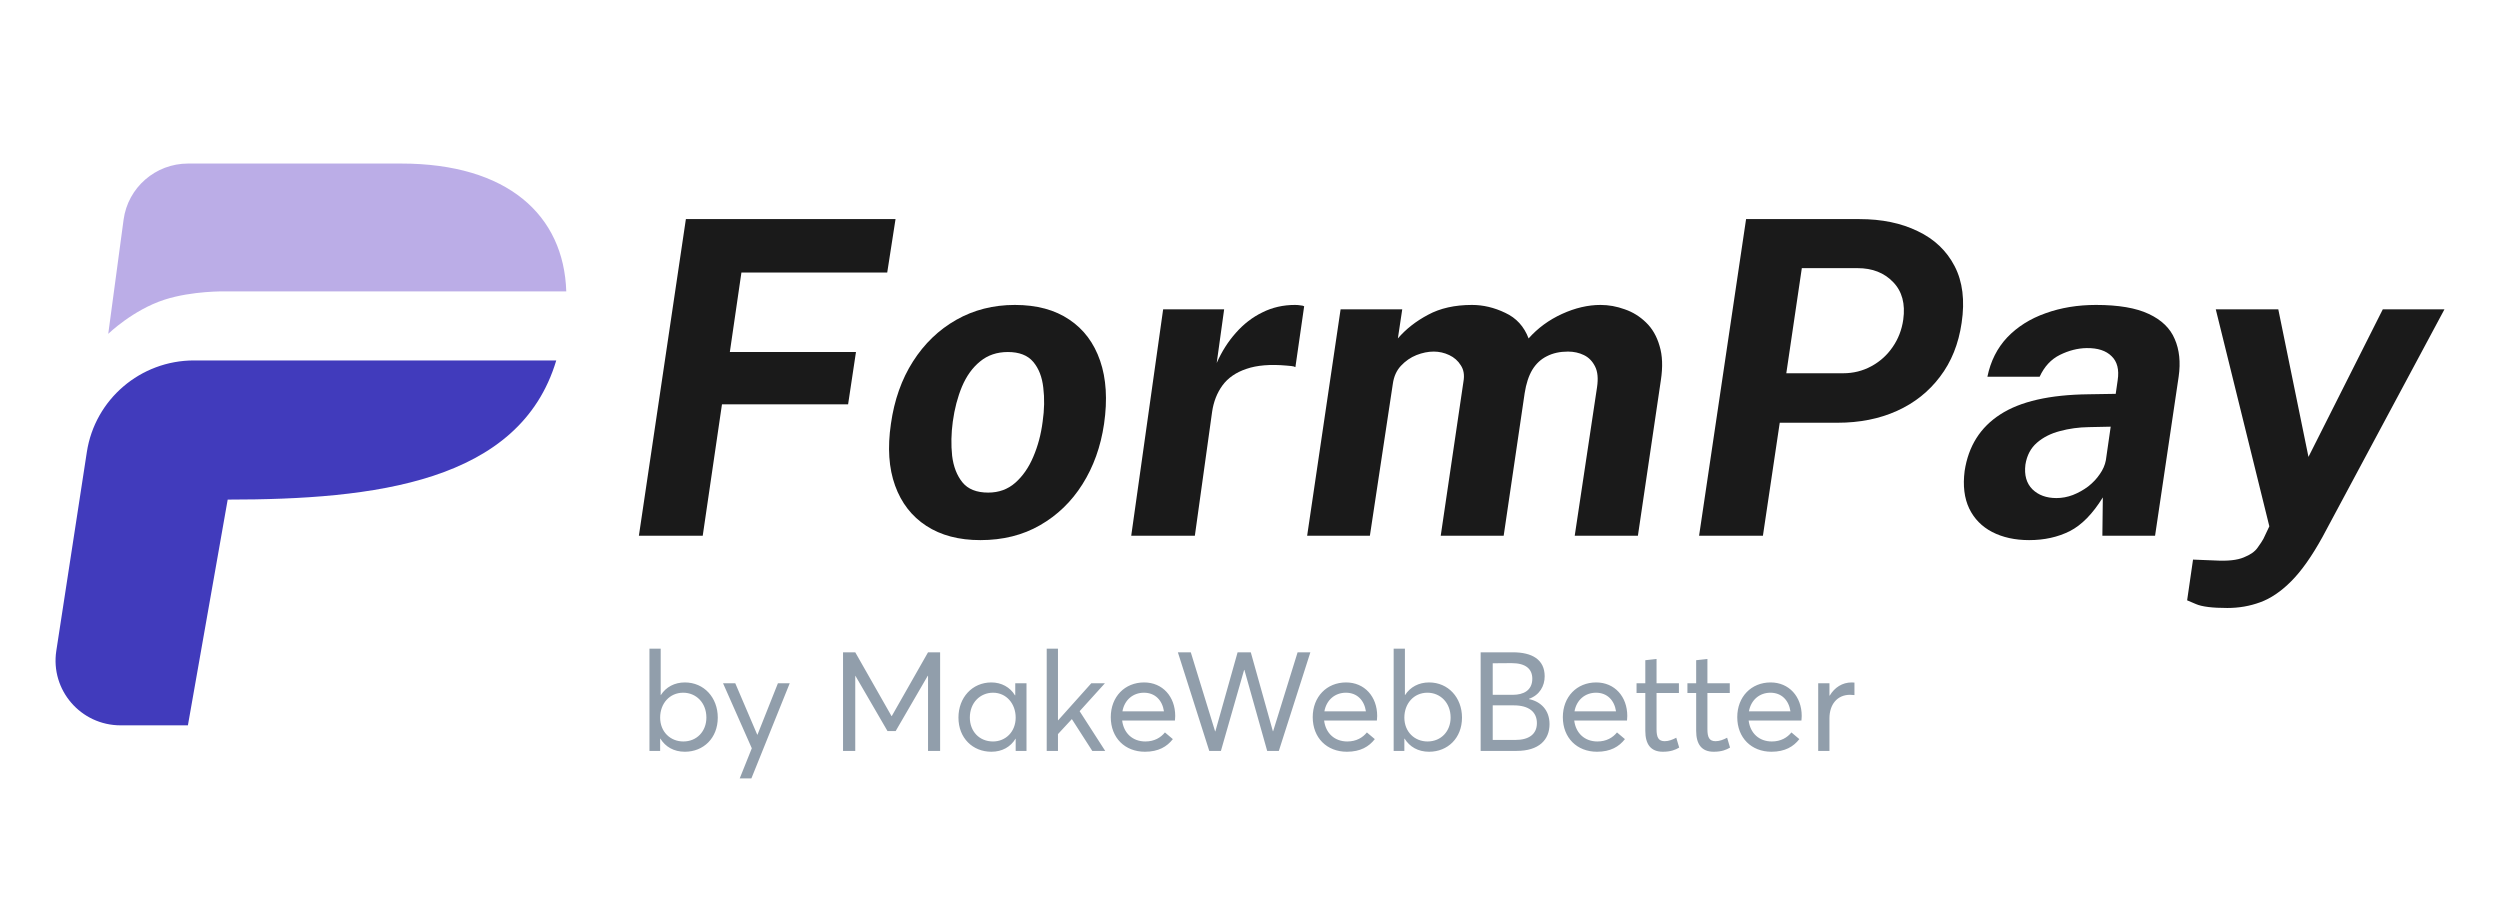
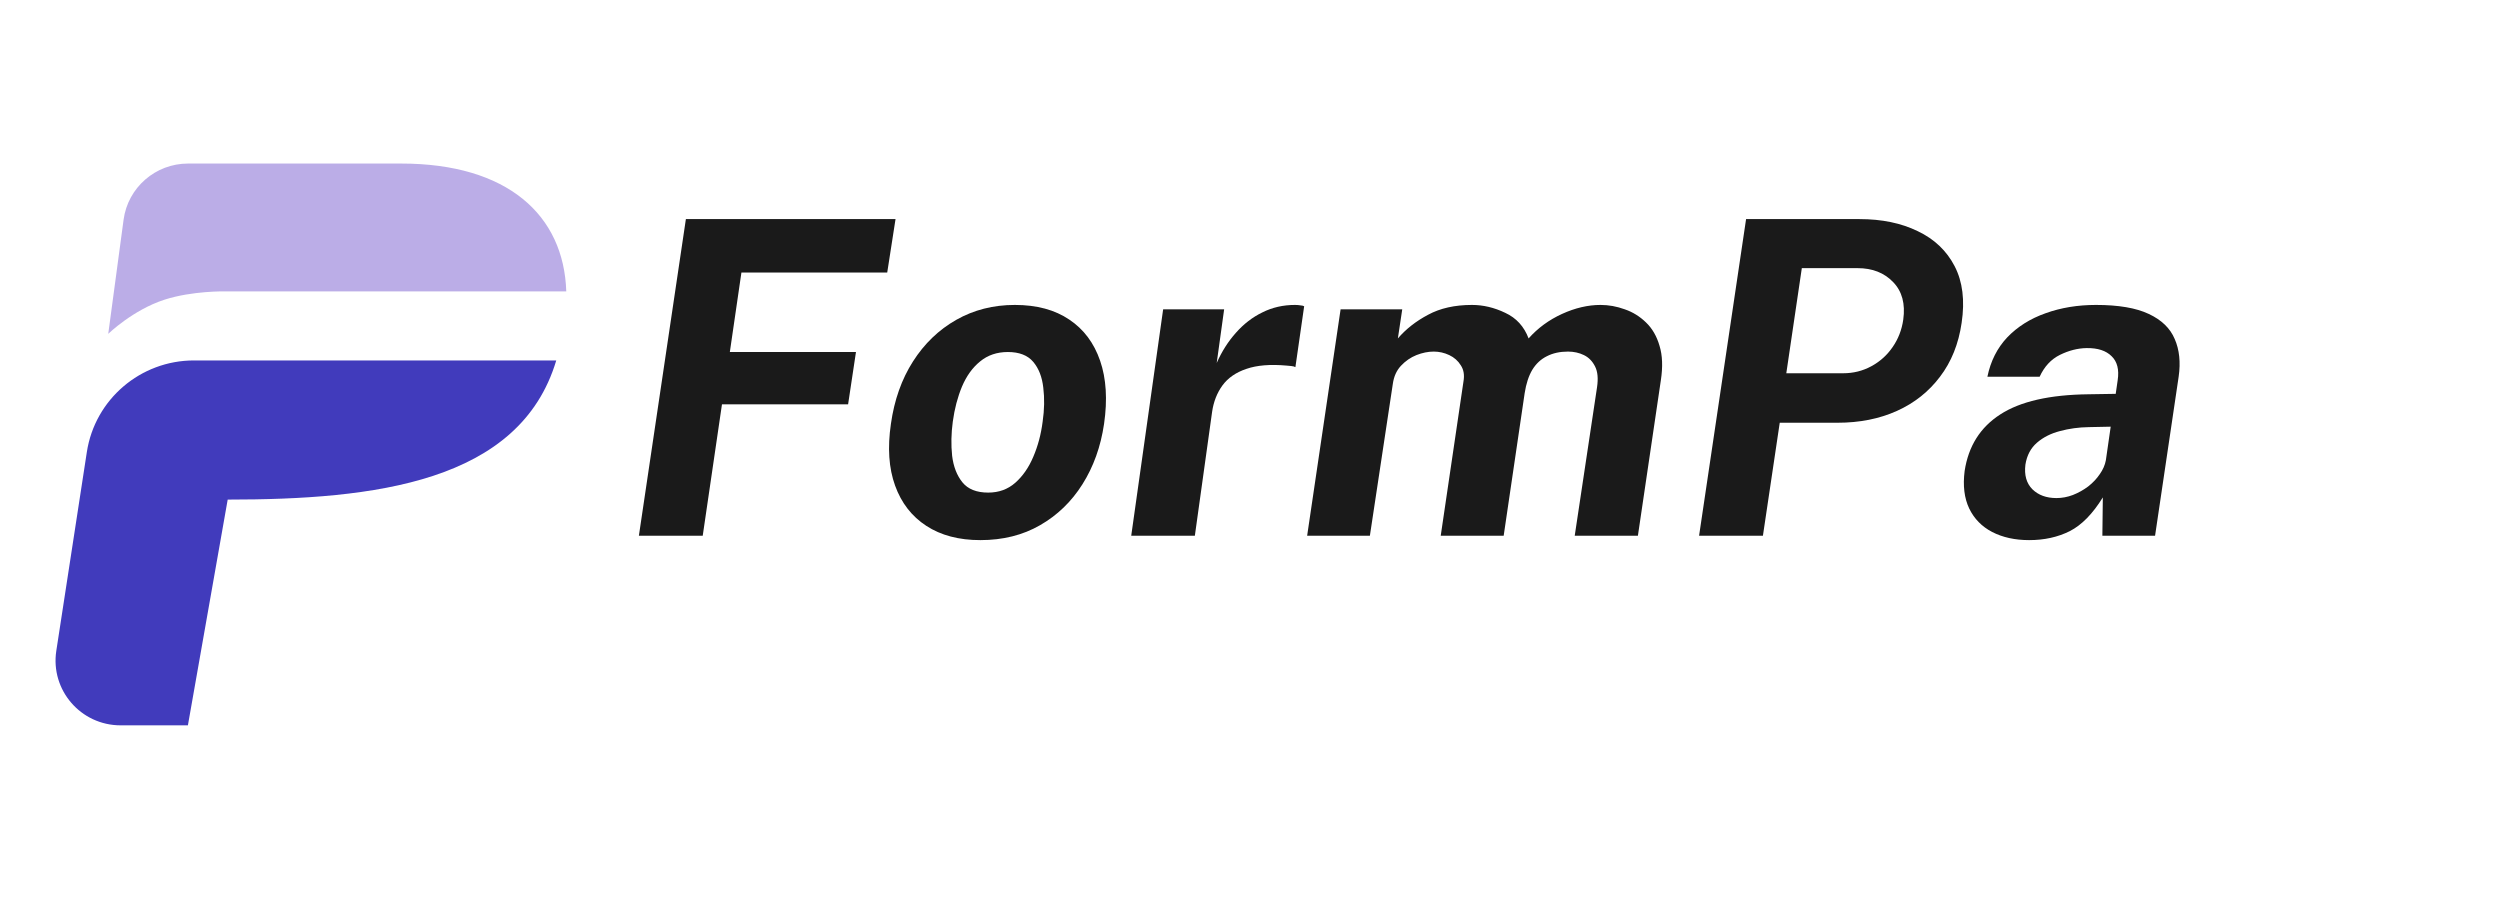
<svg xmlns="http://www.w3.org/2000/svg" width="155" height="56" viewBox="0 0 155 56" fill="none">
  <path d="M12.029 22.347C8.708 22.347 5.885 24.76 5.384 28.027L3.491 40.35C3.118 42.781 5.008 44.971 7.478 44.971H11.65L14.117 30.975C23.199 30.975 32.228 29.92 34.488 22.347H12.029Z" fill="#413BBC" />
  <path d="M6.711 20.698C6.711 20.698 8.245 19.212 10.194 18.582C11.923 18.023 13.962 18.066 13.962 18.066H35.109C34.957 13.341 31.48 10.14 24.87 10.14H11.659C9.639 10.14 7.93 11.629 7.662 13.622L6.711 20.698Z" fill="#BBADE7" />
  <path d="M39.611 33.215L42.525 13.584H55.523L55.008 16.897H45.968L45.25 21.825H53.07L52.582 25.07H44.762L43.569 33.215H39.611Z" fill="#1A1A1A" />
  <path d="M60.781 33.487C59.453 33.487 58.337 33.193 57.433 32.604C56.529 32.016 55.883 31.183 55.495 30.106C55.106 29.029 55.02 27.753 55.237 26.278C55.445 24.803 55.901 23.513 56.606 22.409C57.311 21.305 58.206 20.445 59.29 19.829C60.374 19.214 61.585 18.906 62.922 18.906C64.278 18.906 65.403 19.209 66.297 19.816C67.192 20.413 67.829 21.264 68.208 22.368C68.588 23.472 68.669 24.775 68.452 26.278C68.245 27.69 67.797 28.939 67.111 30.025C66.433 31.102 65.556 31.948 64.481 32.564C63.415 33.179 62.181 33.487 60.781 33.487ZM61.269 30.541C61.928 30.541 62.489 30.337 62.949 29.93C63.41 29.523 63.781 28.989 64.061 28.328C64.35 27.658 64.544 26.93 64.644 26.142C64.752 25.4 64.766 24.698 64.684 24.038C64.612 23.377 64.404 22.843 64.061 22.436C63.718 22.029 63.193 21.825 62.489 21.825C61.811 21.825 61.237 22.02 60.767 22.409C60.297 22.789 59.922 23.309 59.642 23.97C59.371 24.622 59.181 25.346 59.073 26.142C58.974 26.875 58.96 27.581 59.032 28.26C59.114 28.93 59.326 29.477 59.669 29.903C60.013 30.328 60.546 30.541 61.269 30.541Z" fill="#1A1A1A" />
  <path d="M70.136 33.215L72.115 19.178H75.897L75.436 22.504C75.752 21.789 76.15 21.164 76.629 20.63C77.108 20.087 77.654 19.666 78.269 19.368C78.883 19.06 79.556 18.906 80.288 18.906C80.415 18.906 80.528 18.915 80.627 18.933C80.736 18.942 80.812 18.96 80.858 18.988L80.315 22.762C80.252 22.726 80.166 22.703 80.058 22.694C79.958 22.685 79.864 22.676 79.773 22.667C78.761 22.576 77.93 22.644 77.279 22.87C76.629 23.087 76.132 23.431 75.788 23.902C75.454 24.364 75.242 24.907 75.151 25.531L74.081 33.215H70.136Z" fill="#1A1A1A" />
  <path d="M81.043 33.215L83.117 19.178H86.939L86.668 20.983C87.165 20.404 87.788 19.915 88.538 19.517C89.288 19.11 90.197 18.906 91.263 18.906C91.959 18.906 92.645 19.069 93.323 19.395C94.01 19.712 94.493 20.241 94.773 20.983C95.343 20.341 96.034 19.834 96.847 19.463C97.66 19.092 98.455 18.906 99.233 18.906C99.739 18.906 100.24 18.997 100.737 19.178C101.234 19.349 101.672 19.621 102.052 19.992C102.44 20.363 102.72 20.847 102.892 21.445C103.073 22.033 103.1 22.744 102.973 23.576L101.55 33.215H97.633L99.016 24.011C99.097 23.468 99.056 23.038 98.894 22.721C98.731 22.395 98.501 22.16 98.202 22.015C97.904 21.87 97.574 21.798 97.213 21.798C96.716 21.798 96.282 21.893 95.912 22.083C95.541 22.264 95.239 22.544 95.004 22.925C94.778 23.305 94.62 23.789 94.529 24.377L93.228 33.215H89.325L90.734 23.658C90.806 23.259 90.752 22.925 90.572 22.653C90.4 22.372 90.16 22.16 89.853 22.015C89.546 21.87 89.225 21.798 88.891 21.798C88.547 21.798 88.191 21.87 87.82 22.015C87.459 22.16 87.138 22.381 86.858 22.68C86.587 22.97 86.419 23.341 86.356 23.793L84.933 33.215H81.043Z" fill="#1A1A1A" />
  <path d="M105.343 33.215L108.257 13.584H115.291C116.674 13.584 117.876 13.833 118.897 14.331C119.927 14.82 120.691 15.544 121.187 16.503C121.684 17.462 121.829 18.634 121.621 20.019C121.431 21.323 120.984 22.436 120.279 23.359C119.584 24.282 118.694 24.988 117.609 25.477C116.525 25.966 115.296 26.21 113.923 26.21H110.344L109.301 33.215H105.343ZM110.751 23.142H114.275C114.907 23.142 115.49 22.997 116.023 22.707C116.557 22.418 116.995 22.024 117.338 21.526C117.691 21.019 117.912 20.449 118.002 19.816C118.138 18.838 117.93 18.064 117.379 17.494C116.828 16.915 116.091 16.625 115.17 16.625H111.713L110.751 23.142Z" fill="#1A1A1A" />
  <path d="M125.807 33.487C124.93 33.487 124.167 33.319 123.516 32.984C122.875 32.65 122.4 32.165 122.093 31.532C121.786 30.889 121.691 30.111 121.808 29.197C122.043 27.658 122.78 26.491 124.018 25.694C125.256 24.889 127.081 24.472 129.494 24.445L131.174 24.418L131.296 23.576C131.396 22.916 131.269 22.418 130.917 22.083C130.573 21.739 130.058 21.572 129.372 21.581C128.82 21.59 128.269 21.73 127.718 22.001C127.167 22.273 126.747 22.726 126.457 23.359H123.218C123.417 22.391 123.828 21.576 124.451 20.915C125.084 20.255 125.875 19.757 126.823 19.422C127.772 19.078 128.816 18.906 129.954 18.906C131.346 18.906 132.435 19.092 133.221 19.463C134.016 19.834 134.554 20.354 134.834 21.024C135.123 21.685 135.204 22.459 135.078 23.345L133.614 33.215H130.347L130.375 30.839C129.751 31.853 129.069 32.55 128.328 32.93C127.587 33.301 126.747 33.487 125.807 33.487ZM127.501 30.88C127.845 30.88 128.183 30.817 128.518 30.69C128.861 30.554 129.177 30.378 129.466 30.161C129.756 29.934 129.995 29.681 130.185 29.4C130.384 29.12 130.51 28.83 130.564 28.532L130.863 26.454L129.507 26.482C128.884 26.491 128.287 26.572 127.718 26.726C127.158 26.871 126.683 27.11 126.295 27.445C125.906 27.78 125.667 28.233 125.576 28.803C125.495 29.455 125.64 29.966 126.01 30.337C126.381 30.699 126.878 30.88 127.501 30.88Z" fill="#1A1A1A" />
-   <path d="M138.096 37.695C137.166 37.695 136.515 37.614 136.145 37.451C135.783 37.297 135.602 37.22 135.602 37.22L135.968 34.695L137.324 34.749C138.11 34.795 138.706 34.731 139.113 34.559C139.52 34.396 139.804 34.197 139.967 33.962C140.138 33.727 140.26 33.541 140.333 33.405L140.699 32.632L137.378 19.178H141.254L143.125 28.328L147.733 19.178H151.556L143.992 33.297C143.333 34.491 142.687 35.406 142.054 36.039C141.422 36.673 140.78 37.107 140.129 37.342C139.488 37.578 138.81 37.695 138.096 37.695Z" fill="#1A1A1A" />
-   <path d="M42.461 46.608C43.615 46.608 44.502 45.764 44.502 44.49C44.502 43.25 43.65 42.311 42.461 42.311C41.824 42.311 41.29 42.595 40.972 43.095H40.963V40.219H40.266V46.556H40.929V45.799H40.946C41.256 46.298 41.773 46.608 42.461 46.608ZM42.367 45.971C41.566 45.971 40.929 45.377 40.929 44.49C40.929 43.629 41.505 42.948 42.358 42.948C43.15 42.948 43.796 43.56 43.796 44.49C43.796 45.334 43.211 45.971 42.367 45.971ZM45.863 48.261H46.586L48.963 42.363H48.231L46.965 45.549H46.948L45.587 42.363H44.829L46.612 46.393L45.863 48.261ZM52.268 46.556H53.026V41.898H53.034L55.024 45.325H55.532L57.521 41.898H57.538V46.556H58.287V40.443H57.538L55.291 44.395H55.273L53.026 40.443H52.268V46.556ZM61.465 46.608C62.145 46.608 62.662 46.298 62.963 45.799H62.972V46.556H63.643V42.363H62.946V43.103L62.929 43.112C62.627 42.604 62.085 42.311 61.465 42.311C60.276 42.311 59.424 43.25 59.424 44.49C59.424 45.764 60.311 46.608 61.465 46.608ZM61.568 45.971C60.707 45.971 60.13 45.334 60.13 44.49C60.13 43.56 60.776 42.948 61.568 42.948C62.395 42.948 62.972 43.629 62.972 44.49C62.972 45.377 62.343 45.971 61.568 45.971ZM64.896 46.556H65.594V45.514L66.455 44.584L67.721 46.556H68.522L66.937 44.094L68.504 42.363H67.66L65.602 44.662L65.594 44.653V40.219H64.896V46.556ZM72.863 44.386C72.863 43.19 72.08 42.311 70.934 42.311C69.737 42.311 68.868 43.198 68.868 44.464C68.868 45.747 69.746 46.608 70.986 46.608C71.83 46.608 72.355 46.289 72.717 45.825L72.226 45.411C71.968 45.73 71.572 45.971 71.012 45.971C70.22 45.971 69.668 45.454 69.574 44.671H72.846C72.846 44.619 72.863 44.498 72.863 44.386ZM70.926 42.948C71.615 42.948 72.062 43.413 72.166 44.102H69.591C69.72 43.388 70.254 42.948 70.926 42.948ZM74.974 46.556H75.697L77.135 41.536H77.153L78.565 46.556H79.288L81.243 40.443H80.451L78.935 45.334H78.918L77.549 40.443H76.731L75.353 45.342H75.336L73.829 40.443H73.028L74.974 46.556ZM85.385 44.386C85.385 43.19 84.601 42.311 83.456 42.311C82.259 42.311 81.389 43.198 81.389 44.464C81.389 45.747 82.267 46.608 83.507 46.608C84.351 46.608 84.877 46.289 85.238 45.825L84.747 45.411C84.489 45.73 84.093 45.971 83.533 45.971C82.741 45.971 82.19 45.454 82.095 44.671H85.367C85.367 44.619 85.385 44.498 85.385 44.386ZM83.447 42.948C84.136 42.948 84.584 43.413 84.687 44.102H82.112C82.242 43.388 82.775 42.948 83.447 42.948ZM88.603 46.608C89.757 46.608 90.644 45.764 90.644 44.49C90.644 43.25 89.791 42.311 88.603 42.311C87.966 42.311 87.432 42.595 87.113 43.095H87.105V40.219H86.407V46.556H87.07V45.799H87.088C87.398 46.298 87.914 46.608 88.603 46.608ZM88.508 45.971C87.708 45.971 87.07 45.377 87.07 44.49C87.07 43.629 87.647 42.948 88.5 42.948C89.292 42.948 89.938 43.56 89.938 44.49C89.938 45.334 89.352 45.971 88.508 45.971ZM91.8 46.556H94.03C95.417 46.556 96.071 45.867 96.071 44.895C96.071 44.008 95.511 43.491 94.797 43.344V43.327C95.46 43.095 95.77 42.526 95.77 41.932C95.77 40.89 94.986 40.443 93.798 40.443H91.8V46.556ZM92.549 43.078V41.123L93.72 41.114C94.616 41.114 95.003 41.493 95.003 42.079C95.003 42.819 94.435 43.078 93.806 43.078H92.549ZM92.549 45.876V43.732H93.85C94.797 43.732 95.288 44.145 95.288 44.834C95.288 45.54 94.762 45.876 93.962 45.876H92.549ZM100.891 44.386C100.891 43.19 100.108 42.311 98.963 42.311C97.766 42.311 96.896 43.198 96.896 44.464C96.896 45.747 97.774 46.608 99.014 46.608C99.858 46.608 100.383 46.289 100.745 45.825L100.254 45.411C99.996 45.73 99.6 45.971 99.04 45.971C98.248 45.971 97.697 45.454 97.602 44.671H100.874C100.874 44.619 100.891 44.498 100.891 44.386ZM98.954 42.948C99.643 42.948 100.091 43.413 100.194 44.102H97.619C97.748 43.388 98.282 42.948 98.954 42.948ZM103.094 46.608C103.593 46.608 103.877 46.487 104.11 46.35L103.929 45.738C103.722 45.85 103.464 45.954 103.214 45.954C102.818 45.954 102.706 45.712 102.706 45.205V42.966H104.093V42.363H102.706V40.856L102.009 40.933V42.363H101.466V42.966H102.009V45.308C102.009 46.152 102.353 46.608 103.094 46.608ZM106.247 46.608C106.747 46.608 107.031 46.487 107.263 46.35L107.082 45.738C106.876 45.85 106.617 45.954 106.368 45.954C105.972 45.954 105.86 45.712 105.86 45.205V42.966H107.246V42.363H105.86V40.856L105.162 40.933V42.363H104.62V42.966H105.162V45.308C105.162 46.152 105.507 46.608 106.247 46.608ZM111.706 44.386C111.706 43.19 110.922 42.311 109.777 42.311C108.58 42.311 107.71 43.198 107.71 44.464C107.71 45.747 108.589 46.608 109.829 46.608C110.672 46.608 111.198 46.289 111.559 45.825L111.069 45.411C110.81 45.73 110.414 45.971 109.854 45.971C109.062 45.971 108.511 45.454 108.416 44.671H111.689C111.689 44.619 111.706 44.498 111.706 44.386ZM109.768 42.948C110.457 42.948 110.905 43.413 111.008 44.102H108.434C108.563 43.388 109.097 42.948 109.768 42.948ZM112.728 46.556H113.426V44.533C113.426 43.689 113.899 43.078 114.7 43.078C114.769 43.078 114.873 43.086 114.976 43.095V42.32C114.916 42.311 114.864 42.311 114.804 42.311C114.227 42.311 113.744 42.621 113.443 43.129H113.426V42.363H112.728V46.556Z" fill="#919EAB" />
</svg>